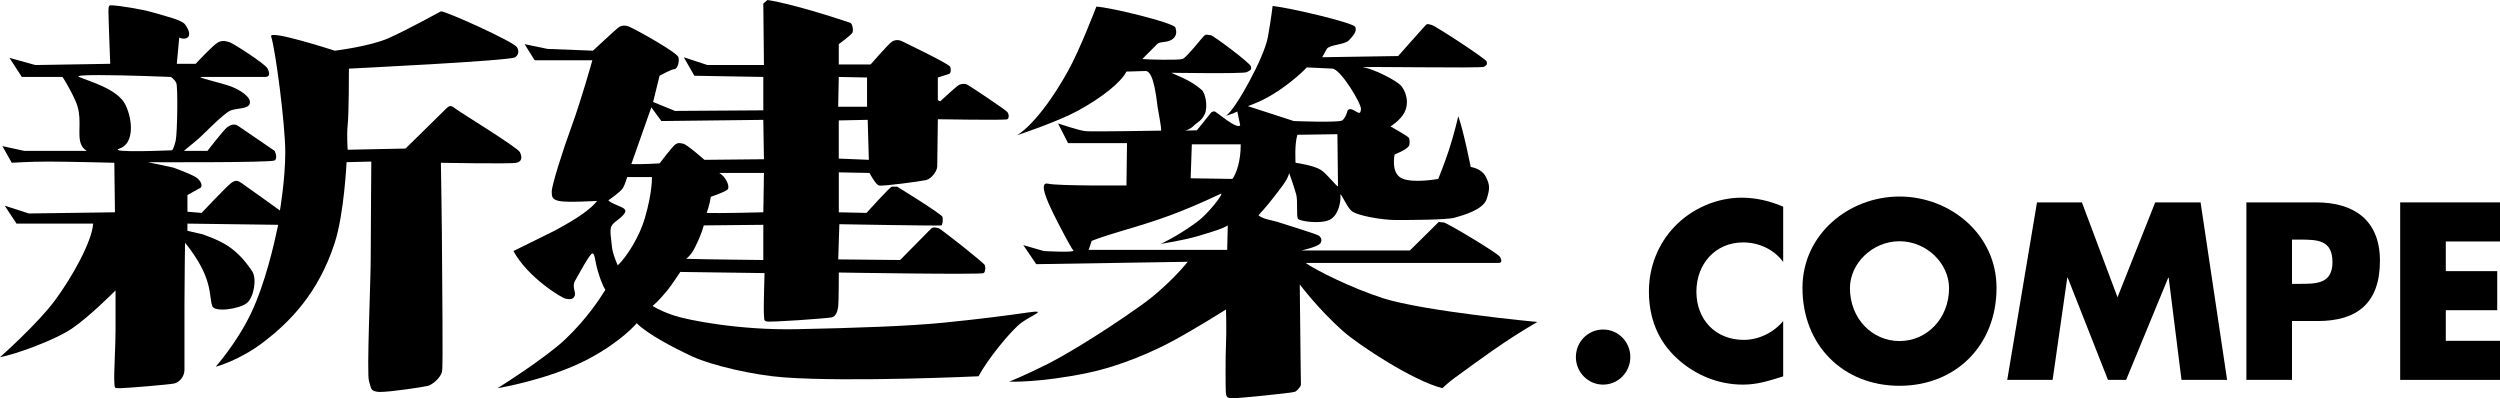
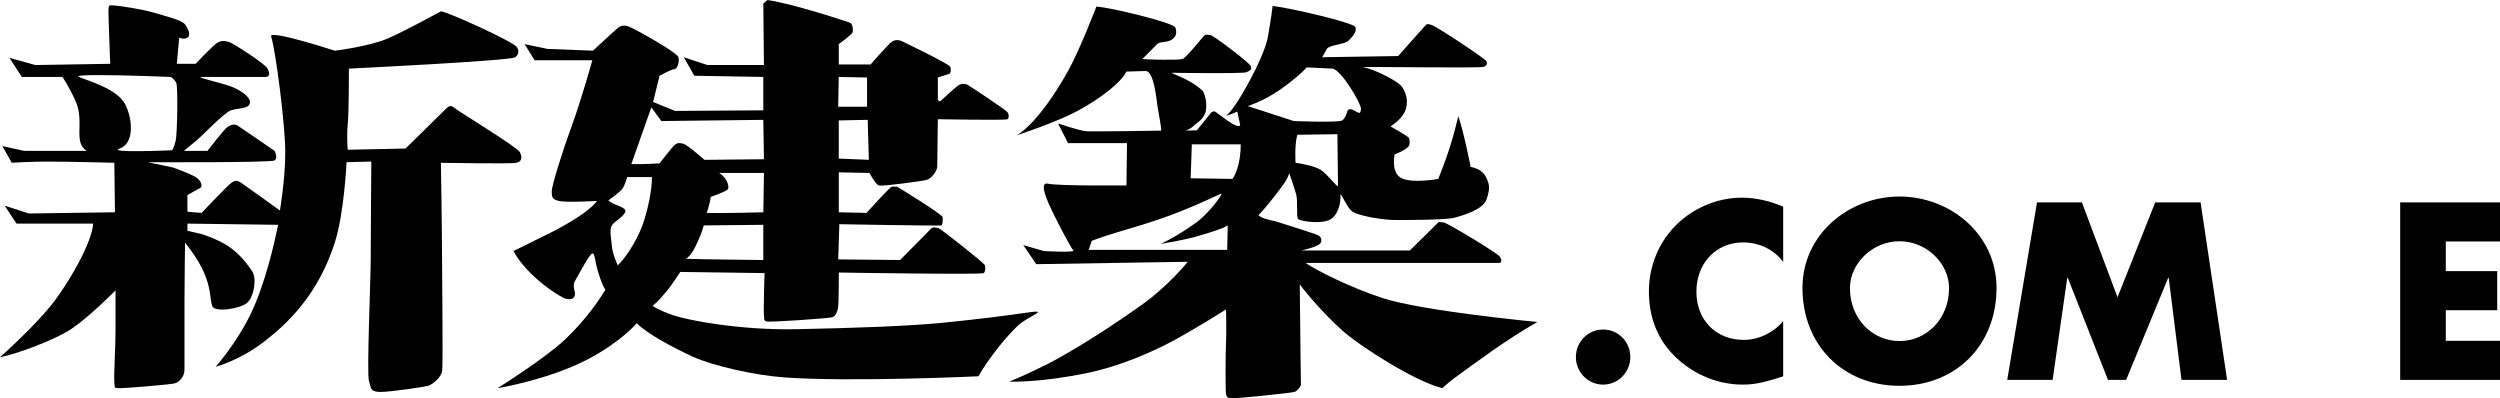
<svg xmlns="http://www.w3.org/2000/svg" width="433" height="69" viewBox="0 0 433 69" fill="none">
  <g clip-path="url(#clip0)">
    <path d="M65.334 67.855C64.106 67.653 64.311 67.232 63.909 65.997C63.49 64.762 64.209 48.645 64.209 44.715C64.209 40.793 64.311 27.985 64.311 27.985L60.026 28.088C60.026 28.088 59.608 36.996 57.984 42.031C55.118 50.916 50.028 55.874 45.733 59.179C41.448 62.482 37.358 63.517 37.358 63.517C37.358 63.517 41.036 59.382 43.494 54.225C45.938 49.059 47.472 42.348 48.182 38.937L32.464 38.73V39.972L35.119 40.589C37.87 41.624 40.761 42.555 43.685 46.996C44.503 48.238 44.001 51.435 42.778 52.473C41.55 53.498 37.147 54.177 36.753 52.99C36.137 51.125 36.958 48.128 32.05 42.033C32.05 42.033 31.95 48.749 31.95 52.473C31.95 56.185 31.95 62.793 31.95 64.03C31.95 65.272 31.043 66.197 30.222 66.411C29.404 66.611 21.854 67.232 20.824 67.232C19.801 67.232 19.881 67.315 19.801 66.197C19.703 64.762 20.012 60.005 20.012 57.319C20.012 54.632 20.012 50.301 20.012 50.301C20.012 50.301 15.513 54.846 12.451 56.909C9.391 58.975 2.451 61.454 0 61.861C0 61.861 6.429 56.183 9.503 52.047C12.553 47.919 15.923 41.828 16.136 38.728H2.86L0.818 35.63L5.004 36.975L19.91 36.768L19.801 28.192C19.801 28.192 11.637 27.985 8.368 27.985C5.106 27.985 2.035 28.192 2.035 28.192L0.411 25.305L4.185 26.126C4.185 26.126 12.663 26.126 14.284 26.126C15.923 26.126 14.284 26.34 13.881 24.477C13.472 22.619 14.284 20.132 13.063 17.448C11.842 14.769 10.819 13.327 10.819 13.327C10.819 13.327 5.42 13.327 3.781 13.327L1.639 10.019L6.124 11.264L19.092 11.05C19.092 11.05 18.782 3.207 18.782 1.962C18.782 0.718 18.983 0.934 19.601 0.934C20.21 0.934 24.502 1.548 26.544 2.169C28.583 2.784 31.436 3.414 32.05 4.232C32.666 5.063 33.075 6.091 32.468 6.512C31.852 6.919 31.043 6.512 31.043 6.512L30.624 11.047H33.894C33.894 11.047 36.958 7.747 37.77 7.333C38.588 6.919 39.195 7.133 39.816 7.333C40.425 7.54 45.938 11.047 46.347 11.878C46.756 12.708 46.756 13.327 45.938 13.327C45.119 13.327 36.135 13.327 34.914 13.327C33.694 13.327 38.379 14.362 40.011 14.976C41.65 15.599 43.492 16.834 43.276 17.869C43.082 18.9 41.234 18.693 40.011 19.107C38.79 19.527 35.119 23.442 34.094 24.272C33.068 25.103 31.848 26.131 31.848 26.131L35.93 26.131C35.93 26.131 38.79 22.416 39.397 22.002C40.011 21.595 40.625 21.379 41.232 21.802C41.848 22.202 47.566 26.131 47.566 26.131C47.566 26.131 48.182 27.368 47.566 27.789C46.959 28.196 25.625 28.093 25.625 28.093L30.013 29.024C30.013 29.024 32.868 30.052 33.891 30.673C34.914 31.294 35.119 32.336 34.701 32.539C34.305 32.739 32.464 33.783 32.464 33.783V36.669L34.914 36.876C34.914 36.876 39.193 32.339 40.011 31.718C40.83 31.094 41.232 31.297 41.848 31.718C42.464 32.118 48.482 36.46 48.482 36.46C48.482 36.46 49.409 31.094 49.409 26.347C49.409 21.598 47.731 8.669 46.961 6.309C46.549 5.065 57.982 8.78 57.982 8.78C57.982 8.78 64.002 8.055 67.271 6.62C70.495 5.192 76.362 1.967 76.362 1.967C77.371 1.967 88.886 7.193 89.527 8.161C89.939 8.782 89.836 9.506 89.22 9.923C88.306 10.537 60.433 11.885 60.433 11.885C60.433 11.885 60.433 19.737 60.221 21.6C60.023 23.449 60.221 25.935 60.221 25.935L70.233 25.728C70.233 25.728 76.36 19.735 77.174 18.907C77.992 18.078 78.19 18.29 79.011 18.907C79.829 19.534 89.623 25.521 90.041 26.349C90.45 27.17 90.45 27.991 89.42 28.198C88.411 28.412 76.364 28.198 76.364 28.198C76.364 28.198 76.562 40.186 76.562 44.522C76.562 48.859 76.769 63.308 76.562 64.352C76.364 65.373 74.932 66.615 74.114 66.832C73.368 67.02 67.73 67.887 65.796 67.887C65.602 67.883 65.445 67.874 65.334 67.855ZM13.686 13.327C15.318 14.044 20.422 15.392 21.747 18.182C23.07 20.963 23.179 24.887 20.731 25.721C18.273 26.543 29.813 26.025 29.813 26.025C29.813 26.025 30.12 25.721 30.429 24.374C30.722 23.028 30.831 14.976 30.531 14.362C30.224 13.741 29.61 13.327 29.61 13.327C29.61 13.327 21.804 13.005 17.089 13.005C14.727 13.005 13.138 13.085 13.686 13.327Z" fill="black" />
    <path d="M97.909 58.76C101.542 55.315 103.829 51.849 104.852 50.197C104.852 50.197 104.313 49.501 103.574 47.049C103.015 45.184 103.06 43.895 102.597 43.895C102.169 43.895 100.303 47.408 99.596 48.645C99.007 49.657 99.8 50.607 99.541 51.226C99.262 51.916 98.73 51.849 98.013 51.745C97.295 51.642 91.378 48.024 88.929 43.479L96.027 39.972C100.1 37.805 102.394 36.147 103.417 34.801C103.417 34.801 98.013 35.119 96.784 34.801C95.679 34.525 95.563 34.185 95.563 33.157C95.563 32.115 97.406 26.232 99.03 21.799C100.66 17.354 102.597 10.435 102.597 10.435H92.601L90.859 7.645L94.844 8.473L102.701 8.777C102.701 8.777 106.268 5.463 106.993 4.855C107.609 4.338 108.316 4.338 109.032 4.648C110.262 5.18 117.305 9.094 117.51 9.918C117.717 10.739 117.305 11.981 116.796 11.981C116.282 11.981 114.236 13.121 114.236 13.121L113.118 17.664L116.905 19.212L132.205 19.108V13.326L120.261 13.119L118.431 9.915L122.513 11.261L132.314 11.261L132.205 0.621L132.923 0C132.923 0 137.004 0.52 147.216 3.928C147.707 4.087 147.83 5.373 147.625 5.683C147.302 6.166 145.277 7.645 145.277 7.645V11.16L150.792 11.16C150.792 11.16 153.852 7.645 154.463 7.231C155.079 6.815 155.789 6.918 156.205 7.135C156.607 7.335 164.375 11.049 164.573 11.567C164.778 12.084 164.675 12.707 164.375 12.804C164.055 12.915 162.431 13.425 162.431 13.425V17.354L162.841 17.554C162.841 17.554 165.496 15.081 166.01 14.771C166.521 14.46 167.126 14.46 167.544 14.667C167.949 14.874 174.173 19.003 174.48 19.417C174.787 19.831 174.787 20.452 174.48 20.652C174.173 20.859 162.434 20.652 162.434 20.652C162.434 20.652 162.329 28.159 162.329 28.814C162.329 29.642 161.308 30.988 160.39 31.19C159.478 31.397 152.624 32.336 152.222 32.115C151.81 31.915 151.708 31.715 151.41 31.294C151.103 30.88 150.592 29.955 150.592 29.955L145.281 29.852V36.77L150.078 36.874C150.078 36.874 154.161 32.336 154.468 32.336C154.777 32.336 155.389 32.336 155.389 32.336C155.389 32.336 163.15 37.078 163.25 37.596C163.348 38.109 163.25 38.937 163.048 39.04C162.841 39.144 145.377 38.833 145.377 38.833L145.179 44.928L155.902 45.034C155.902 45.034 160.999 39.868 161.308 39.558C161.608 39.252 162.329 39.452 162.638 39.558C162.945 39.661 170.493 45.545 170.595 45.959C170.697 46.373 170.697 46.994 170.39 47.297C170.09 47.608 145.281 47.201 145.281 47.201C145.281 47.201 145.281 52.261 145.179 53.091C145.077 53.912 144.777 54.742 144.156 54.949C143.678 55.115 133.235 55.874 132.725 55.667C132.212 55.458 132.416 55.251 132.321 54.632C132.212 54.016 132.416 47.3 132.416 47.3L117.826 47.099C117.826 47.099 116.194 49.579 115.573 50.303C114.959 51.028 114.045 52.155 113.029 52.99C113.029 52.99 114.243 53.811 116.698 54.634C119.156 55.46 128.131 57.224 138.034 57.015C148.355 56.801 157.328 56.497 163.561 55.876C169.786 55.253 174.482 54.634 178.049 54.121C181.625 53.604 178.772 54.538 176.931 55.876C175.094 57.224 171.009 62.284 169.479 65.171C169.479 65.171 147.43 66.199 135.894 65.371C130.563 64.998 123.339 63.305 119.965 61.767C116.6 60.212 112.111 57.838 110.281 55.98C110.281 55.98 107.707 59.108 101.899 62.181C95.058 65.789 86.174 67.234 86.174 67.234C86.174 67.234 94.428 62.075 97.909 58.76ZM107.909 32.536C107.5 33.253 105.363 34.698 105.363 34.698C106.482 35.74 108.83 35.836 108.216 36.871C107.609 37.899 106.182 38.426 105.87 39.247C105.568 40.066 105.87 41.31 105.979 42.651C106.082 43.994 106.996 45.959 106.996 45.959C108.532 44.514 110.762 40.986 111.683 37.803C113.022 33.251 112.911 30.671 112.911 30.671C111.383 30.671 110.271 30.671 108.626 30.671C108.626 30.671 108.316 31.811 107.909 32.536ZM121.9 39.04C121.481 40.482 120.979 41.623 120.365 42.858C119.674 44.273 118.842 44.825 118.842 44.825C121.9 44.928 132.205 45.034 132.205 45.034V38.937L121.9 39.04ZM126.085 32.736C125.878 33.157 123.12 34.081 123.12 34.081C122.916 35.429 122.407 36.871 122.407 36.871C124.453 36.975 132.207 36.768 132.207 36.768L132.316 29.953H124.557C125.667 30.569 126.392 32.115 126.085 32.736ZM109.351 28.407C110.667 28.511 114.236 28.297 114.236 28.297C114.236 28.297 116.589 25.203 117.001 24.996C117.41 24.782 117.41 24.686 118.324 24.886C119.053 25.052 122.002 27.683 122.002 27.683L132.314 27.579L132.205 20.758L114.548 20.965L112.813 18.589L109.351 28.407ZM145.274 20.859V27.467L150.483 27.68L150.285 20.755L145.274 20.859ZM145.172 18.492H150.173V13.423L145.274 13.326L145.172 18.492Z" fill="black" />
    <path d="M213.061 68.993C212.65 68.89 212.445 68.784 212.345 68.269C212.243 67.758 212.243 61.557 212.345 59.487C212.448 57.424 212.345 53.604 212.345 53.604C212.345 53.604 207.242 56.808 203.468 58.871C199.694 60.936 193.965 63.416 188.561 64.547C180.073 66.335 174.78 66.102 174.78 66.102C174.78 66.102 177.456 65.053 181.516 63.009C183.565 61.965 189.605 58.588 197.643 52.88C202.443 49.475 205.718 45.34 205.718 45.34L179.477 45.754L177.233 42.454L180.802 43.482C180.802 43.482 186.315 43.792 185.906 43.378C185.488 42.962 183.353 38.833 182.432 36.977C181.519 35.119 179.791 31.4 181.519 31.814C183.26 32.228 195.102 32.117 195.102 32.117L195.197 24.785L184.983 24.785L183.255 21.381C183.255 21.381 186.927 22.625 188.054 22.722C189.173 22.832 201.115 22.625 201.115 22.625C201.115 21.694 200.706 19.939 200.506 18.593C200.303 17.255 199.887 12.399 198.46 12.296L195.097 12.399C194.177 14.258 190.81 16.944 186.62 19.214C183.128 21.114 176.103 23.446 176.103 23.446C176.103 23.446 179.788 21.597 184.983 12.296C187.036 8.63 189.889 1.146 189.889 1.146C192.237 1.247 203.261 3.933 203.568 4.757C203.875 5.585 203.766 6.415 202.852 6.923C201.938 7.443 200.913 7.137 200.408 7.648C199.89 8.158 197.85 10.224 197.85 10.224C198.771 10.334 204.079 10.438 204.798 10.224C205.502 10.024 208.381 6.24 208.676 6.093C209.085 5.893 209.29 6.093 209.692 6.093C210.095 6.093 216.433 10.845 216.64 11.466C216.844 12.087 216.531 12.19 215.924 12.501C215.307 12.804 202.854 12.604 202.854 12.604C205.809 13.848 206.839 14.463 208.165 15.601C208.781 16.125 209.228 18.515 208.678 19.73C208.117 20.965 207.346 21.179 206.732 21.8C206.125 22.416 205.314 22.621 205.314 22.621L207.301 22.566L209.799 19.465C209.799 19.465 210.151 19.21 210.413 19.313C210.838 19.486 214.303 22.517 214.803 21.689L214.303 19.313C213.273 19.831 212.352 20.038 212.352 20.038C213.984 19 218.986 9.916 219.6 6.408C220.216 2.887 220.418 1.028 220.418 1.028C223.892 1.442 234.299 3.929 234.717 4.646C235.118 5.371 234.299 6.305 233.59 7.022C232.874 7.747 230.218 7.747 229.809 8.471C229.398 9.196 228.998 9.913 228.998 9.913L242.163 9.706C242.163 9.706 246.457 4.851 246.757 4.547C247.064 4.228 247.064 4.021 247.987 4.333C248.905 4.644 257.369 10.217 257.481 10.638C257.583 11.045 257.583 11.261 257.062 11.562C256.555 11.873 234.499 11.459 236.138 11.666C237.775 11.873 242.035 13.973 242.772 14.973C243.69 16.211 244 17.97 243.283 19.415C242.567 20.859 240.835 21.894 240.835 21.894C240.835 21.894 243.797 23.55 244.002 23.854C244.2 24.164 244.2 24.994 244.002 25.302C243.552 25.992 241.553 26.747 241.553 26.747C241.553 26.747 240.837 29.951 242.774 30.875C244.718 31.809 249.108 30.986 249.108 30.986C249.108 30.986 250.24 28.168 250.942 26.022C251.863 23.239 252.575 20.13 252.575 20.13C253.502 22.713 254.725 28.913 254.725 28.913C255.844 29.12 256.867 29.638 257.371 30.668C258.026 31.995 258.094 32.63 257.483 34.493C256.867 36.352 253.393 37.283 251.968 37.7C250.54 38.107 243.693 38.107 241.663 38.107C239.607 38.107 234.92 37.389 233.999 36.455C233.083 35.526 232.058 32.943 232.16 33.875C232.264 34.799 231.853 37.389 230.221 38.107C228.582 38.831 225.117 38.321 224.808 37.9C224.501 37.492 224.808 34.758 224.501 33.672C224.099 32.225 223.28 29.953 223.28 29.953C223.076 31.188 221.443 33.053 220.42 34.401C219.397 35.74 217.97 37.285 217.97 37.285C218.781 38.003 220.309 38.107 221.539 38.523C222.76 38.937 227.872 40.483 228.384 40.793C228.891 41.103 229 41.724 228.691 42.132C228.209 42.78 225.422 43.376 225.422 43.376C227.258 43.376 244.197 43.376 244.197 43.376L249.206 38.426C249.206 38.426 249.522 38.523 250.026 38.523C250.538 38.523 259.513 43.896 259.82 44.514C260.136 45.131 260.136 45.542 259.513 45.542C258.401 45.542 226.138 45.542 226.138 45.542C228.07 46.89 234.074 49.88 239.507 51.64C246.559 53.91 266.256 55.768 266.256 55.768C260.536 59.076 256.012 62.503 251.761 65.587C251.038 66.1 249.815 67.231 249.815 67.231C244.827 65.996 235.327 59.775 232.569 57.316C228.284 53.496 225.117 49.257 225.117 49.257C225.117 50.809 225.226 57.42 225.226 59.078C225.226 60.727 225.322 66.307 225.322 66.608C225.322 66.921 224.708 67.65 224.299 67.853C223.903 68.053 214.434 69 213.184 69C213.123 69 213.08 68.998 213.061 68.993ZM211.429 33.564C204.386 36.871 200.708 38.109 194.374 39.972C190.403 41.14 189.077 41.727 189.077 41.727L188.559 43.275L212.548 43.275L212.65 39.04C211.841 39.56 210.392 40.029 207.451 40.899C204.993 41.623 201.015 42.247 201.015 42.247C201.015 42.247 203.67 41.106 207.342 38.429C209.267 37.014 211.929 33.546 211.506 33.543C211.488 33.541 211.463 33.55 211.429 33.564ZM224.699 23.345C224.185 25.098 224.39 28.191 224.39 28.191C225.106 28.295 227.659 28.711 228.779 29.429C229.905 30.16 231.742 32.633 231.742 32.225C231.742 31.811 231.639 23.242 231.639 23.242L224.699 23.345ZM206.221 30.878L213.468 30.988C214.178 29.953 214.896 27.888 214.896 24.997L206.425 24.997L206.221 30.878ZM216.124 18.382L224.089 20.965C224.089 20.965 231.842 21.275 232.464 20.861C233.071 20.454 233.378 19.212 233.378 19.212C233.378 19.212 233.583 18.589 234.49 19.109C235.418 19.628 235.622 19.833 235.718 18.902C235.829 17.977 232.148 11.88 230.73 11.88L226.326 11.673C224.387 13.848 219.979 16.728 221.434 15.698C218.911 17.478 216.124 18.382 216.124 18.382Z" fill="black" />
    <path d="M282.372 61.844C282.372 64.453 280.276 66.615 277.657 66.615C275.038 66.615 272.942 64.453 272.942 61.844C272.942 59.195 275.038 57.074 277.657 57.074C280.276 57.074 282.372 59.193 282.372 61.844Z" fill="black" />
    <path d="M308.847 45.372C307.233 43.171 304.614 41.986 301.914 41.986C297.078 41.986 293.816 45.738 293.816 50.508C293.816 55.361 297.119 58.868 302.036 58.868C304.614 58.868 307.195 57.603 308.847 55.605V65.187C306.228 66.001 304.332 66.615 301.875 66.615C297.644 66.615 293.614 64.982 290.469 62.089C287.123 59.029 285.591 55.034 285.591 50.467C285.591 46.267 287.162 42.23 290.065 39.213C293.047 36.112 297.36 34.238 301.632 34.238C304.169 34.238 306.508 34.808 308.847 35.788V45.372Z" fill="black" />
    <path d="M345.799 49.857C345.799 59.804 338.747 66.82 328.994 66.82C319.242 66.82 312.188 59.804 312.188 49.857C312.188 40.56 320.249 34.038 328.994 34.038C337.74 34.038 345.799 40.56 345.799 49.857ZM320.41 49.896C320.41 55.198 324.279 59.069 328.994 59.069C333.709 59.069 337.576 55.195 337.576 49.896C337.576 45.655 333.709 41.784 328.994 41.784C324.279 41.784 320.41 45.657 320.41 49.896Z" fill="black" />
    <path d="M352.808 35.054H360.587L366.753 51.488L373.282 35.054H381.141L385.735 65.798H377.835L375.617 48.102H375.539L368.244 65.798H365.102L358.132 48.102H358.05L355.513 65.798H347.654L352.808 35.054Z" fill="black" />
-     <path d="M389.076 35.054H401.166C407.695 35.054 412.206 38.113 412.206 45.165C412.206 52.422 408.339 55.602 401.448 55.602H396.974V65.798H389.074V35.054H389.076ZM396.974 49.162H398.304C401.166 49.162 403.985 49.162 403.985 45.411C403.985 41.538 401.366 41.499 398.304 41.499H396.974V49.162Z" fill="black" />
    <path d="M423.612 41.825V46.961H432.519V53.728H423.612V59.029H433.001V65.798H415.712V35.054H433.001V41.823H423.612V41.825Z" fill="black" />
  </g>
  <defs>
    <clipPath id="clip0">
      <rect width="433" height="69" fill="white" />
    </clipPath>
  </defs>
</svg>